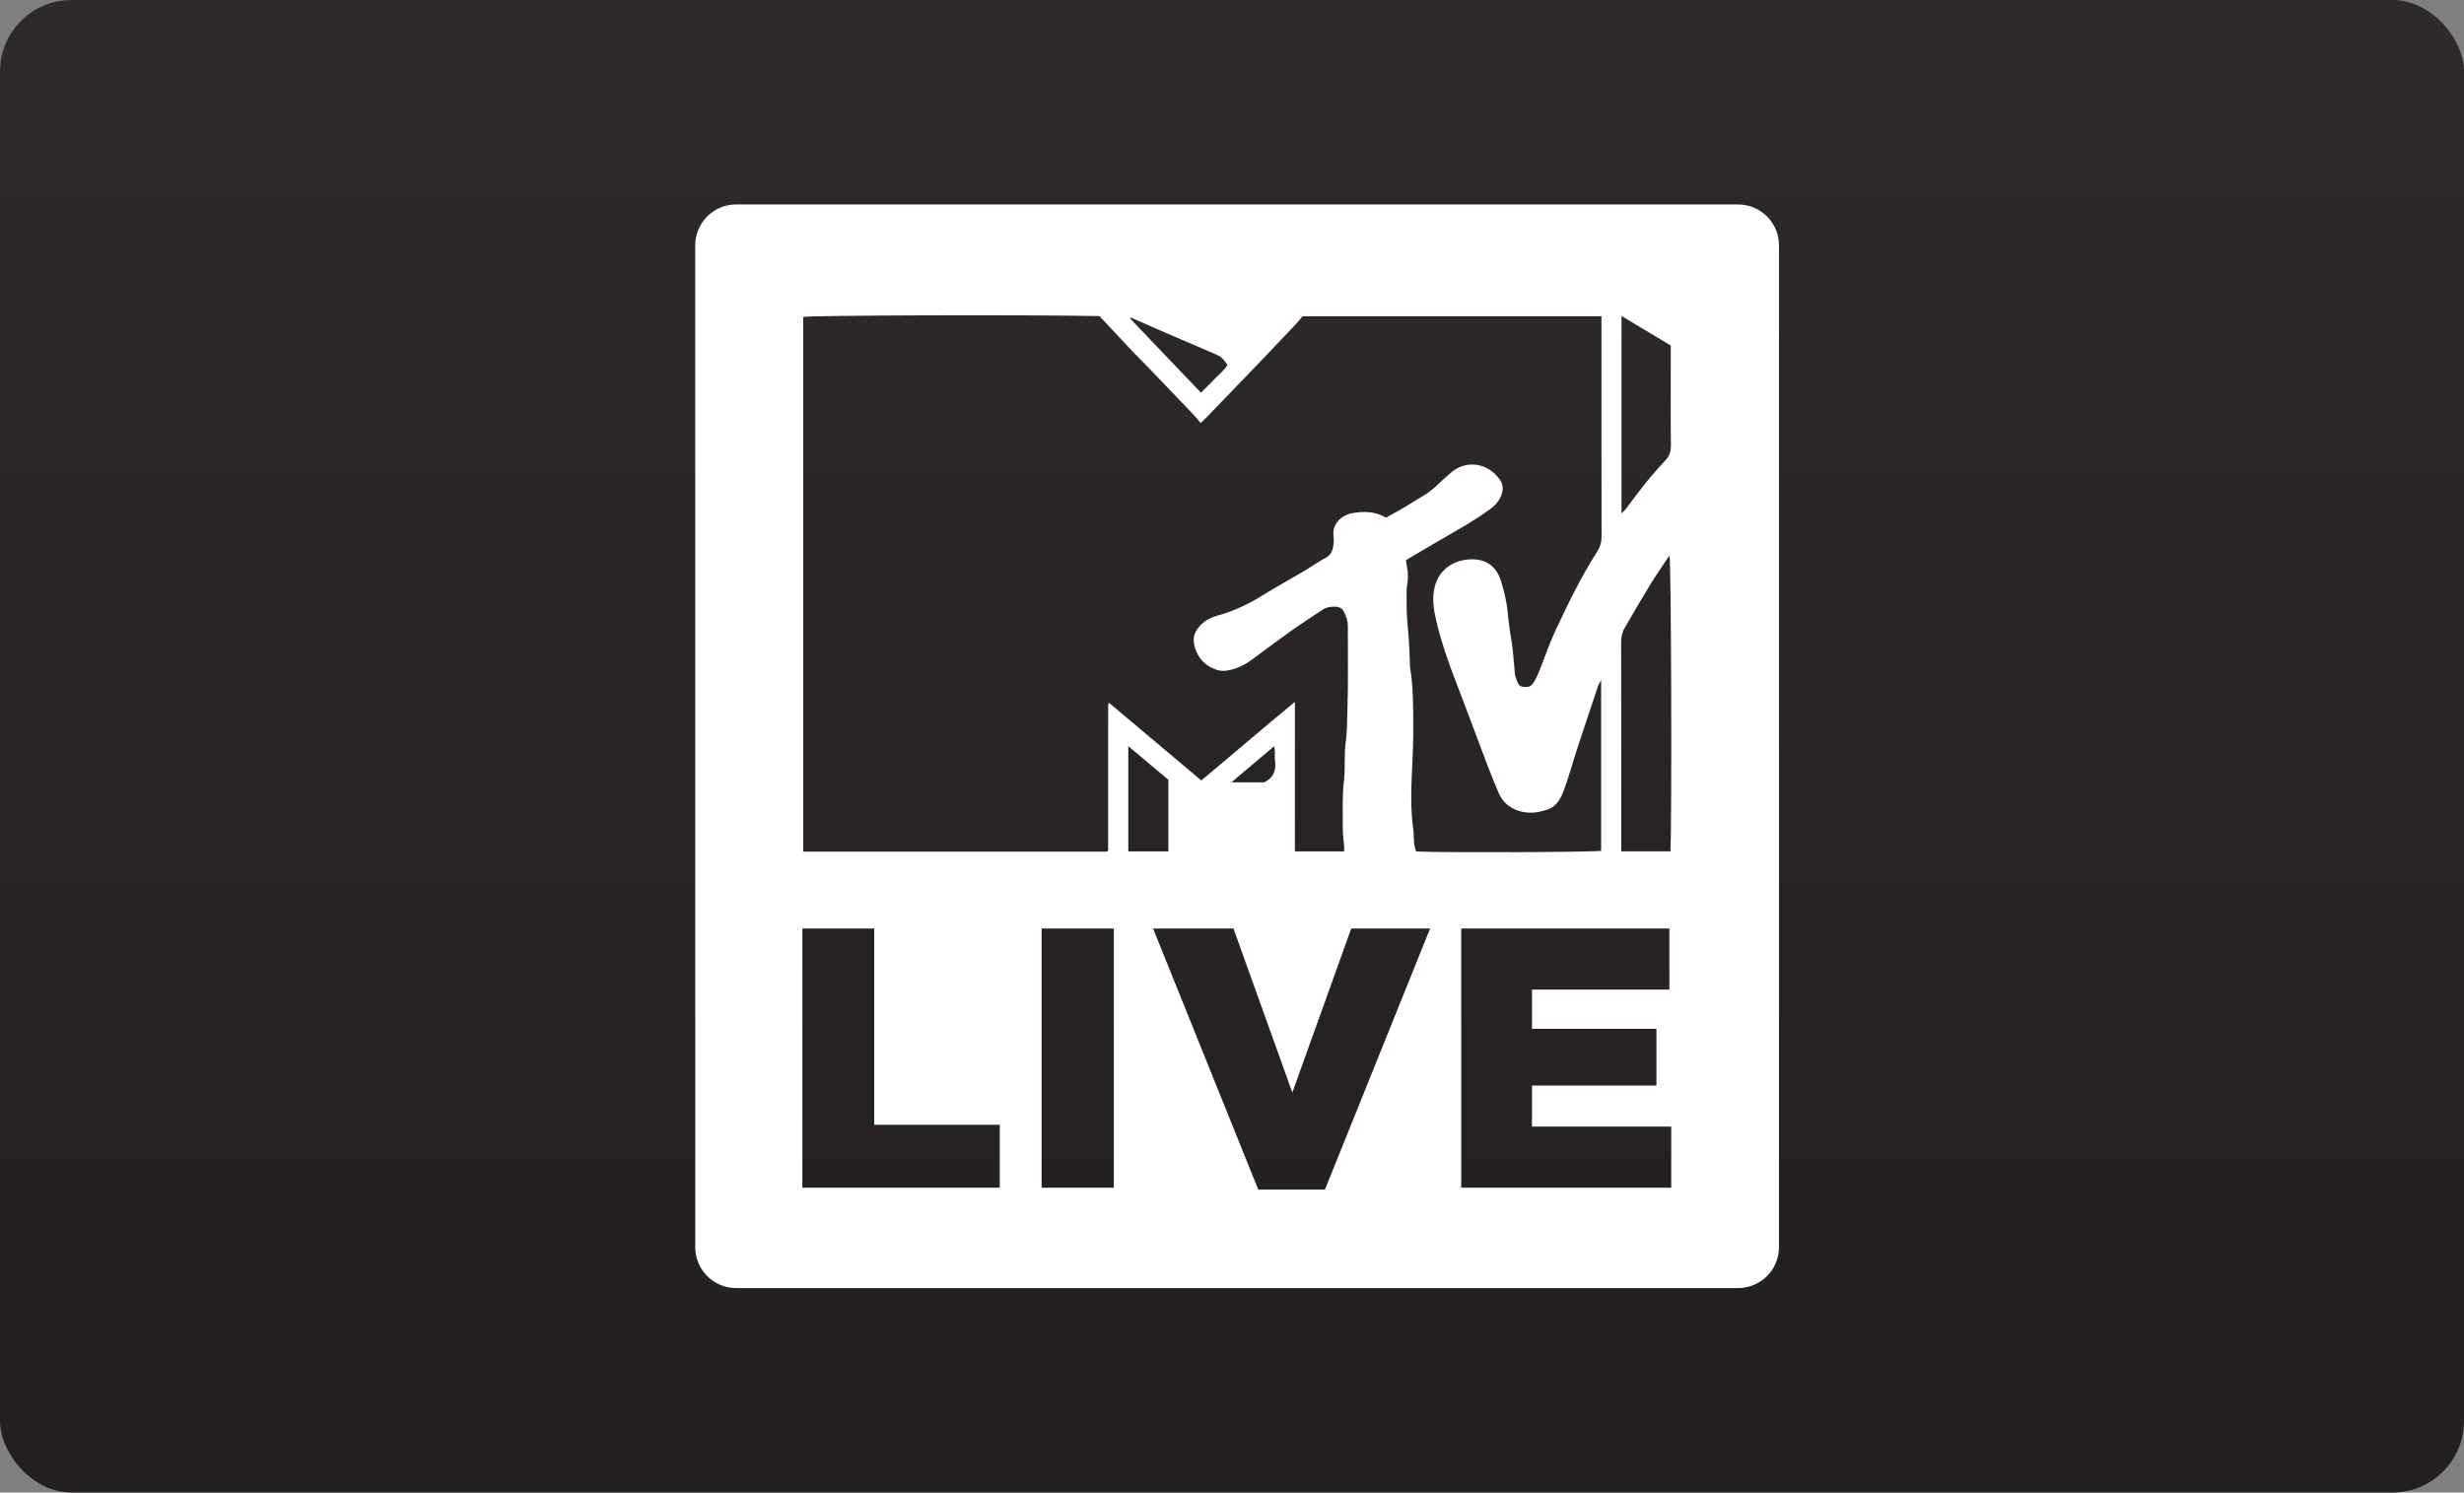
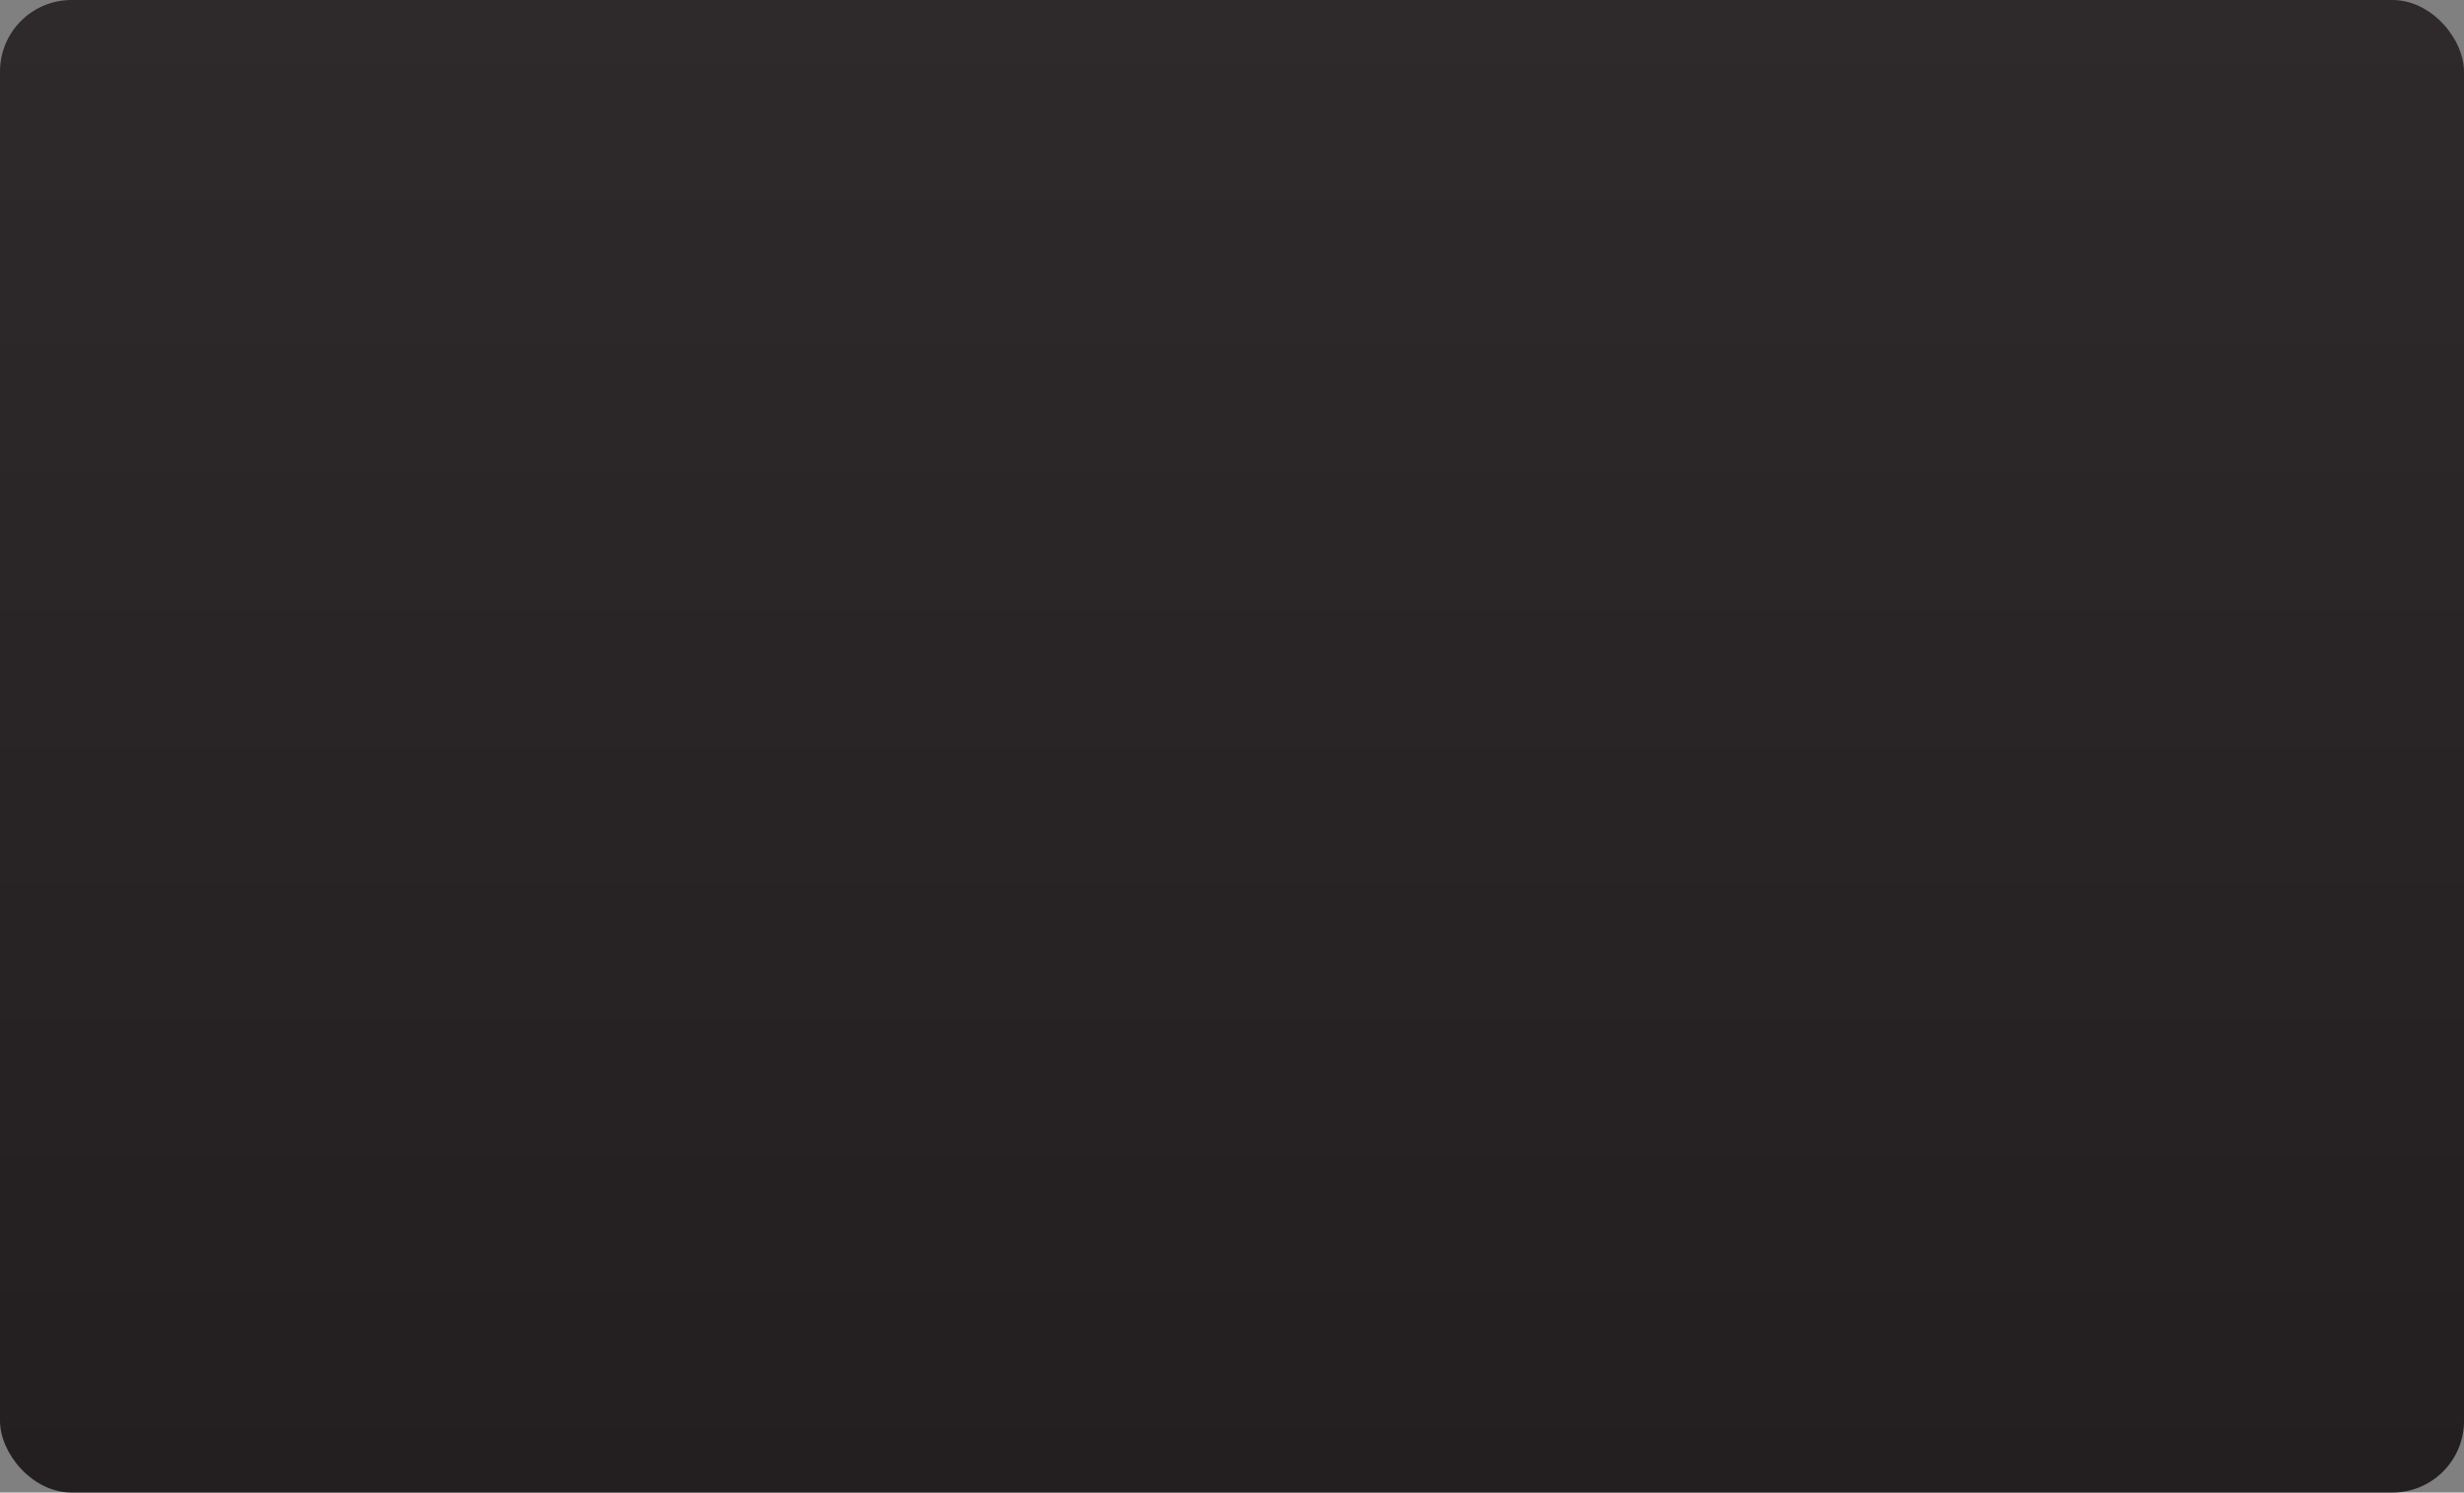
<svg xmlns="http://www.w3.org/2000/svg" width="241px" height="146px" viewBox="0 0 241 146" version="1.1">
  <rect x="0" y="0" width="241" height="146" fill="#808080" stroke="none" />
  <title>Group 22</title>
  <desc>Created with Sketch.</desc>
  <defs>
    <linearGradient x1="50%" y1="0%" x2="50%" y2="100%" id="linearGradient-1">
      <stop stop-color="#2E292A" offset="0%" />
      <stop stop-color="#231F20" offset="100%" />
    </linearGradient>
  </defs>
  <g id="Page-1" stroke="none" stroke-width="1" fill="none" fill-rule="evenodd">
    <g id="Group-22">
      <rect id="Rectangle" fill="url(#linearGradient-1)" x="0" y="0" width="241" height="146" rx="7" />
-       <path d="M163.381,83.279 L158.572,83.279 L158.572,82.367 C158.572,75.866 158.577,69.366 158.561,62.865 C158.56,62.33 158.657,61.848 158.921,61.398 C159.767,59.95 160.603,58.496 161.479,57.066 C162.043,56.146 162.67,55.264 163.292,54.329 C163.465,55.053 163.532,80.419 163.381,83.279 L163.381,83.279 Z M163.461,116.184 L142.921,116.184 L142.921,90.826 L163.28,90.826 L163.28,96.803 L149.84,96.803 L149.84,100.643 L162.012,100.643 L162.012,106.185 L149.84,106.185 L149.84,110.207 L163.461,110.207 L163.461,116.184 Z M129.59,116.365 L123.069,116.365 L112.781,90.826 L120.642,90.826 L126.402,106.874 L132.162,90.826 L139.878,90.826 L129.59,116.365 Z M110.358,72.988 C111.723,74.134 113.008,75.214 114.28,76.281 L114.28,83.281 L110.358,83.281 L110.358,72.988 Z M101.878,116.184 L108.941,116.184 L108.941,90.826 L101.878,90.826 L101.878,116.184 Z M97.784,116.184 L78.476,116.184 L78.476,90.826 L85.504,90.826 L85.504,110.026 L97.784,110.026 L97.784,116.184 Z M124.706,74.407 C124.829,75.321 124.595,76.055 123.657,76.529 L120.44,76.529 C121.881,75.312 123.209,74.189 124.617,73 C124.655,73.211 124.693,73.333 124.696,73.456 C124.705,73.773 124.664,74.096 124.706,74.407 L124.706,74.407 Z M78.563,31.002 C79.397,30.84 100.77,30.778 107.534,30.918 C108.587,32.043 109.686,33.224 110.795,34.397 C111.332,34.964 111.893,35.507 112.434,36.07 C113.895,37.589 115.352,39.111 116.806,40.636 C117.018,40.858 117.202,41.105 117.437,41.385 C117.621,41.21 117.766,41.08 117.902,40.94 C119.786,38.987 121.672,37.034 123.552,35.076 C124.61,33.973 125.66,32.861 126.707,31.748 C126.942,31.498 127.153,31.227 127.399,30.938 L156.635,30.938 L156.635,31.736 C156.635,38.65 156.629,45.564 156.647,52.477 C156.648,53.024 156.517,53.493 156.235,53.931 C154.628,56.427 153.349,59.099 152.093,61.778 C151.506,63.03 151.072,64.353 150.557,65.638 C150.409,66.007 150.236,66.37 150.035,66.713 C149.875,66.987 149.662,67.205 149.281,67.202 C148.736,67.198 148.568,67.121 148.37,66.607 C148.279,66.371 148.194,66.123 148.167,65.874 C148.084,65.107 148.05,64.334 147.961,63.568 C147.88,62.865 147.743,62.169 147.646,61.468 C147.571,60.932 147.513,60.393 147.46,59.855 C147.357,58.808 147.114,57.801 146.795,56.795 C146.391,55.516 145.515,54.814 144.273,54.723 C142.677,54.608 140.775,55.395 140.306,57.494 C140.064,58.574 140.222,59.588 140.454,60.611 C141.025,63.124 141.944,65.525 142.871,67.924 C143.726,70.138 144.535,72.37 145.379,74.588 C145.762,75.592 146.166,76.588 146.584,77.578 C147.258,79.178 149.075,79.747 150.605,79.397 C150.852,79.34 151.098,79.275 151.338,79.196 C152.289,78.884 152.68,78.058 152.984,77.235 C153.453,75.967 153.8,74.654 154.222,73.367 C154.906,71.275 155.607,69.188 156.307,67.101 C156.358,66.947 156.457,66.809 156.604,66.532 L156.604,83.227 C155.881,83.363 140.939,83.418 138.511,83.292 C138.214,82.589 138.329,81.833 138.227,81.106 C137.931,78.978 138.031,76.839 138.137,74.718 C138.224,72.99 138.251,71.265 138.223,69.542 C138.2,68.147 138.163,66.741 137.921,65.356 C137.916,65.328 137.92,65.299 137.918,65.27 C137.853,64.008 137.839,62.742 137.707,61.487 C137.573,60.224 137.568,58.964 137.58,57.7 C137.583,57.42 137.662,57.14 137.682,56.858 C137.703,56.573 137.721,56.283 137.694,56 C137.657,55.605 137.577,55.215 137.511,54.795 C138.576,54.168 139.601,53.56 140.629,52.959 C142.349,51.953 144.103,51.005 145.719,49.827 C146.22,49.462 146.617,49.026 146.84,48.45 C147.035,47.944 147.031,47.41 146.728,46.966 C145.535,45.219 143.339,44.954 141.886,46.265 C141.438,46.669 140.968,47.051 140.544,47.478 C139.786,48.243 138.822,48.7 137.937,49.273 C137.174,49.767 136.36,50.182 135.555,50.639 C134.516,50.008 133.342,49.989 132.209,50.209 C131.248,50.395 130.292,51.216 130.427,52.403 C130.459,52.689 130.468,52.986 130.428,53.27 C130.355,53.776 130.243,54.247 129.708,54.536 C128.957,54.941 128.258,55.442 127.523,55.877 C126.127,56.703 124.703,57.484 123.324,58.336 C121.985,59.164 120.572,59.804 119.062,60.227 C118.353,60.426 117.744,60.76 117.269,61.328 C116.78,61.913 116.622,62.523 116.858,63.3 C117.195,64.406 117.861,65.116 118.932,65.498 C119.413,65.669 119.885,65.649 120.363,65.53 C121.087,65.35 121.75,65.039 122.351,64.595 C123.661,63.628 124.962,62.649 126.289,61.708 C127.311,60.983 128.369,60.31 129.41,59.61 C129.762,59.374 130.153,59.348 130.562,59.344 C131.019,59.339 131.309,59.524 131.501,59.945 C131.68,60.339 131.832,60.729 131.83,61.167 C131.825,64.002 131.876,66.839 131.785,69.671 C131.753,70.639 131.758,71.626 131.625,72.586 C131.445,73.879 131.6,75.18 131.443,76.458 C131.259,77.956 131.358,79.447 131.336,80.941 C131.327,81.566 131.424,82.192 131.469,82.817 C131.479,82.958 131.47,83.099 131.47,83.282 L126.652,83.282 L126.652,68.658 C123.503,71.246 120.528,73.822 117.497,76.343 C114.495,73.817 111.488,71.286 108.488,68.761 C108.456,68.789 108.432,68.804 108.416,68.827 C108.401,68.849 108.387,68.877 108.387,68.903 C108.385,73.674 108.385,78.445 108.385,83.189 C108.339,83.237 108.323,83.262 108.299,83.278 C108.277,83.293 108.248,83.307 108.222,83.307 C98.361,83.308 88.499,83.308 78.563,83.308 L78.563,31.002 Z M110.602,31.062 C111.608,31.503 112.612,31.949 113.62,32.385 C115.305,33.114 116.989,33.843 118.68,34.56 C119.395,34.863 119.571,34.986 120.061,35.691 C119.751,36.236 119.23,36.611 118.805,37.068 C118.393,37.51 117.95,37.924 117.46,38.41 C115.148,35.988 112.837,33.566 110.525,31.144 C110.551,31.117 110.577,31.089 110.602,31.062 L110.602,31.062 Z M158.599,30.909 C160.221,31.881 161.801,32.828 163.415,33.796 L163.415,36.198 C163.415,38.656 163.396,41.114 163.43,43.572 C163.438,44.162 163.276,44.63 162.887,45.038 C161.501,46.493 160.274,48.078 159.094,49.702 C158.976,49.864 158.821,49.997 158.599,50.233 L158.599,30.909 Z M169.997,20 L72.003,20 C69.792,20 68,21.792 68,24.003 L68,121.997 C68,124.208 69.792,126 72.003,126 L169.997,126 C172.208,126 174,124.208 174,121.997 L174,24.003 C174,21.792 172.208,20 169.997,20 L169.997,20 Z" id="Fill-1" fill="#FFFFFF" />
    </g>
  </g>
</svg>